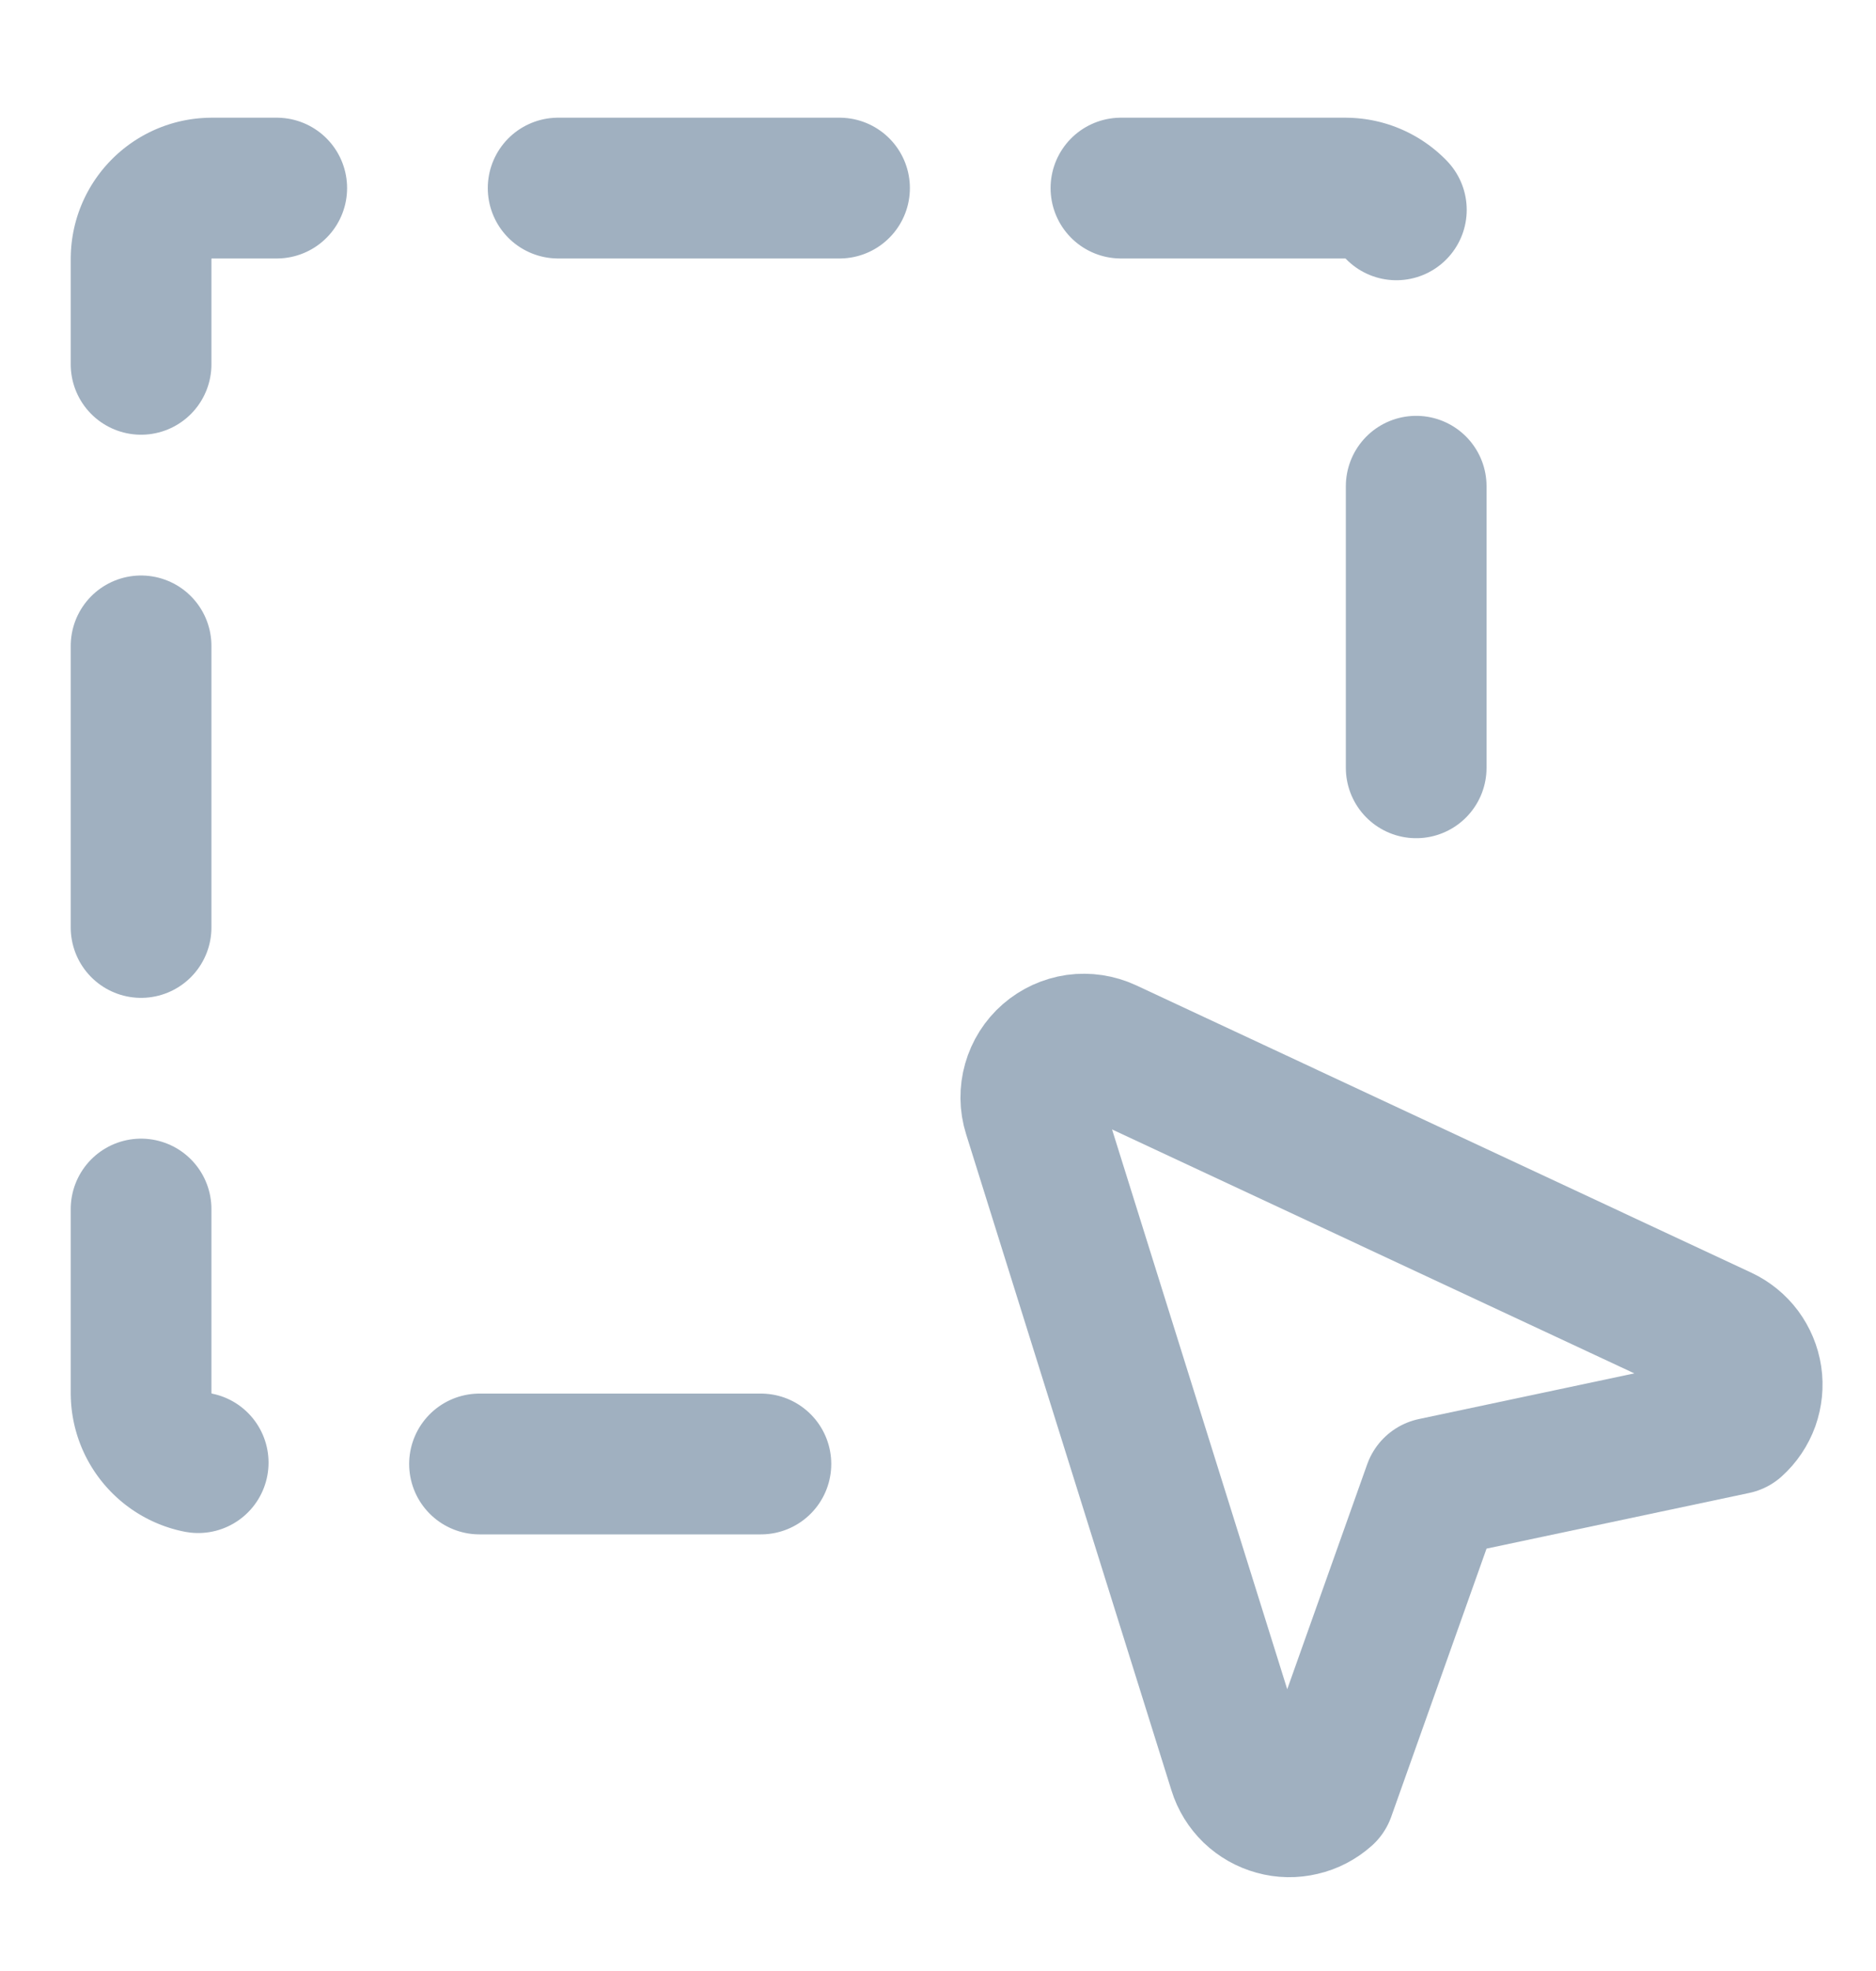
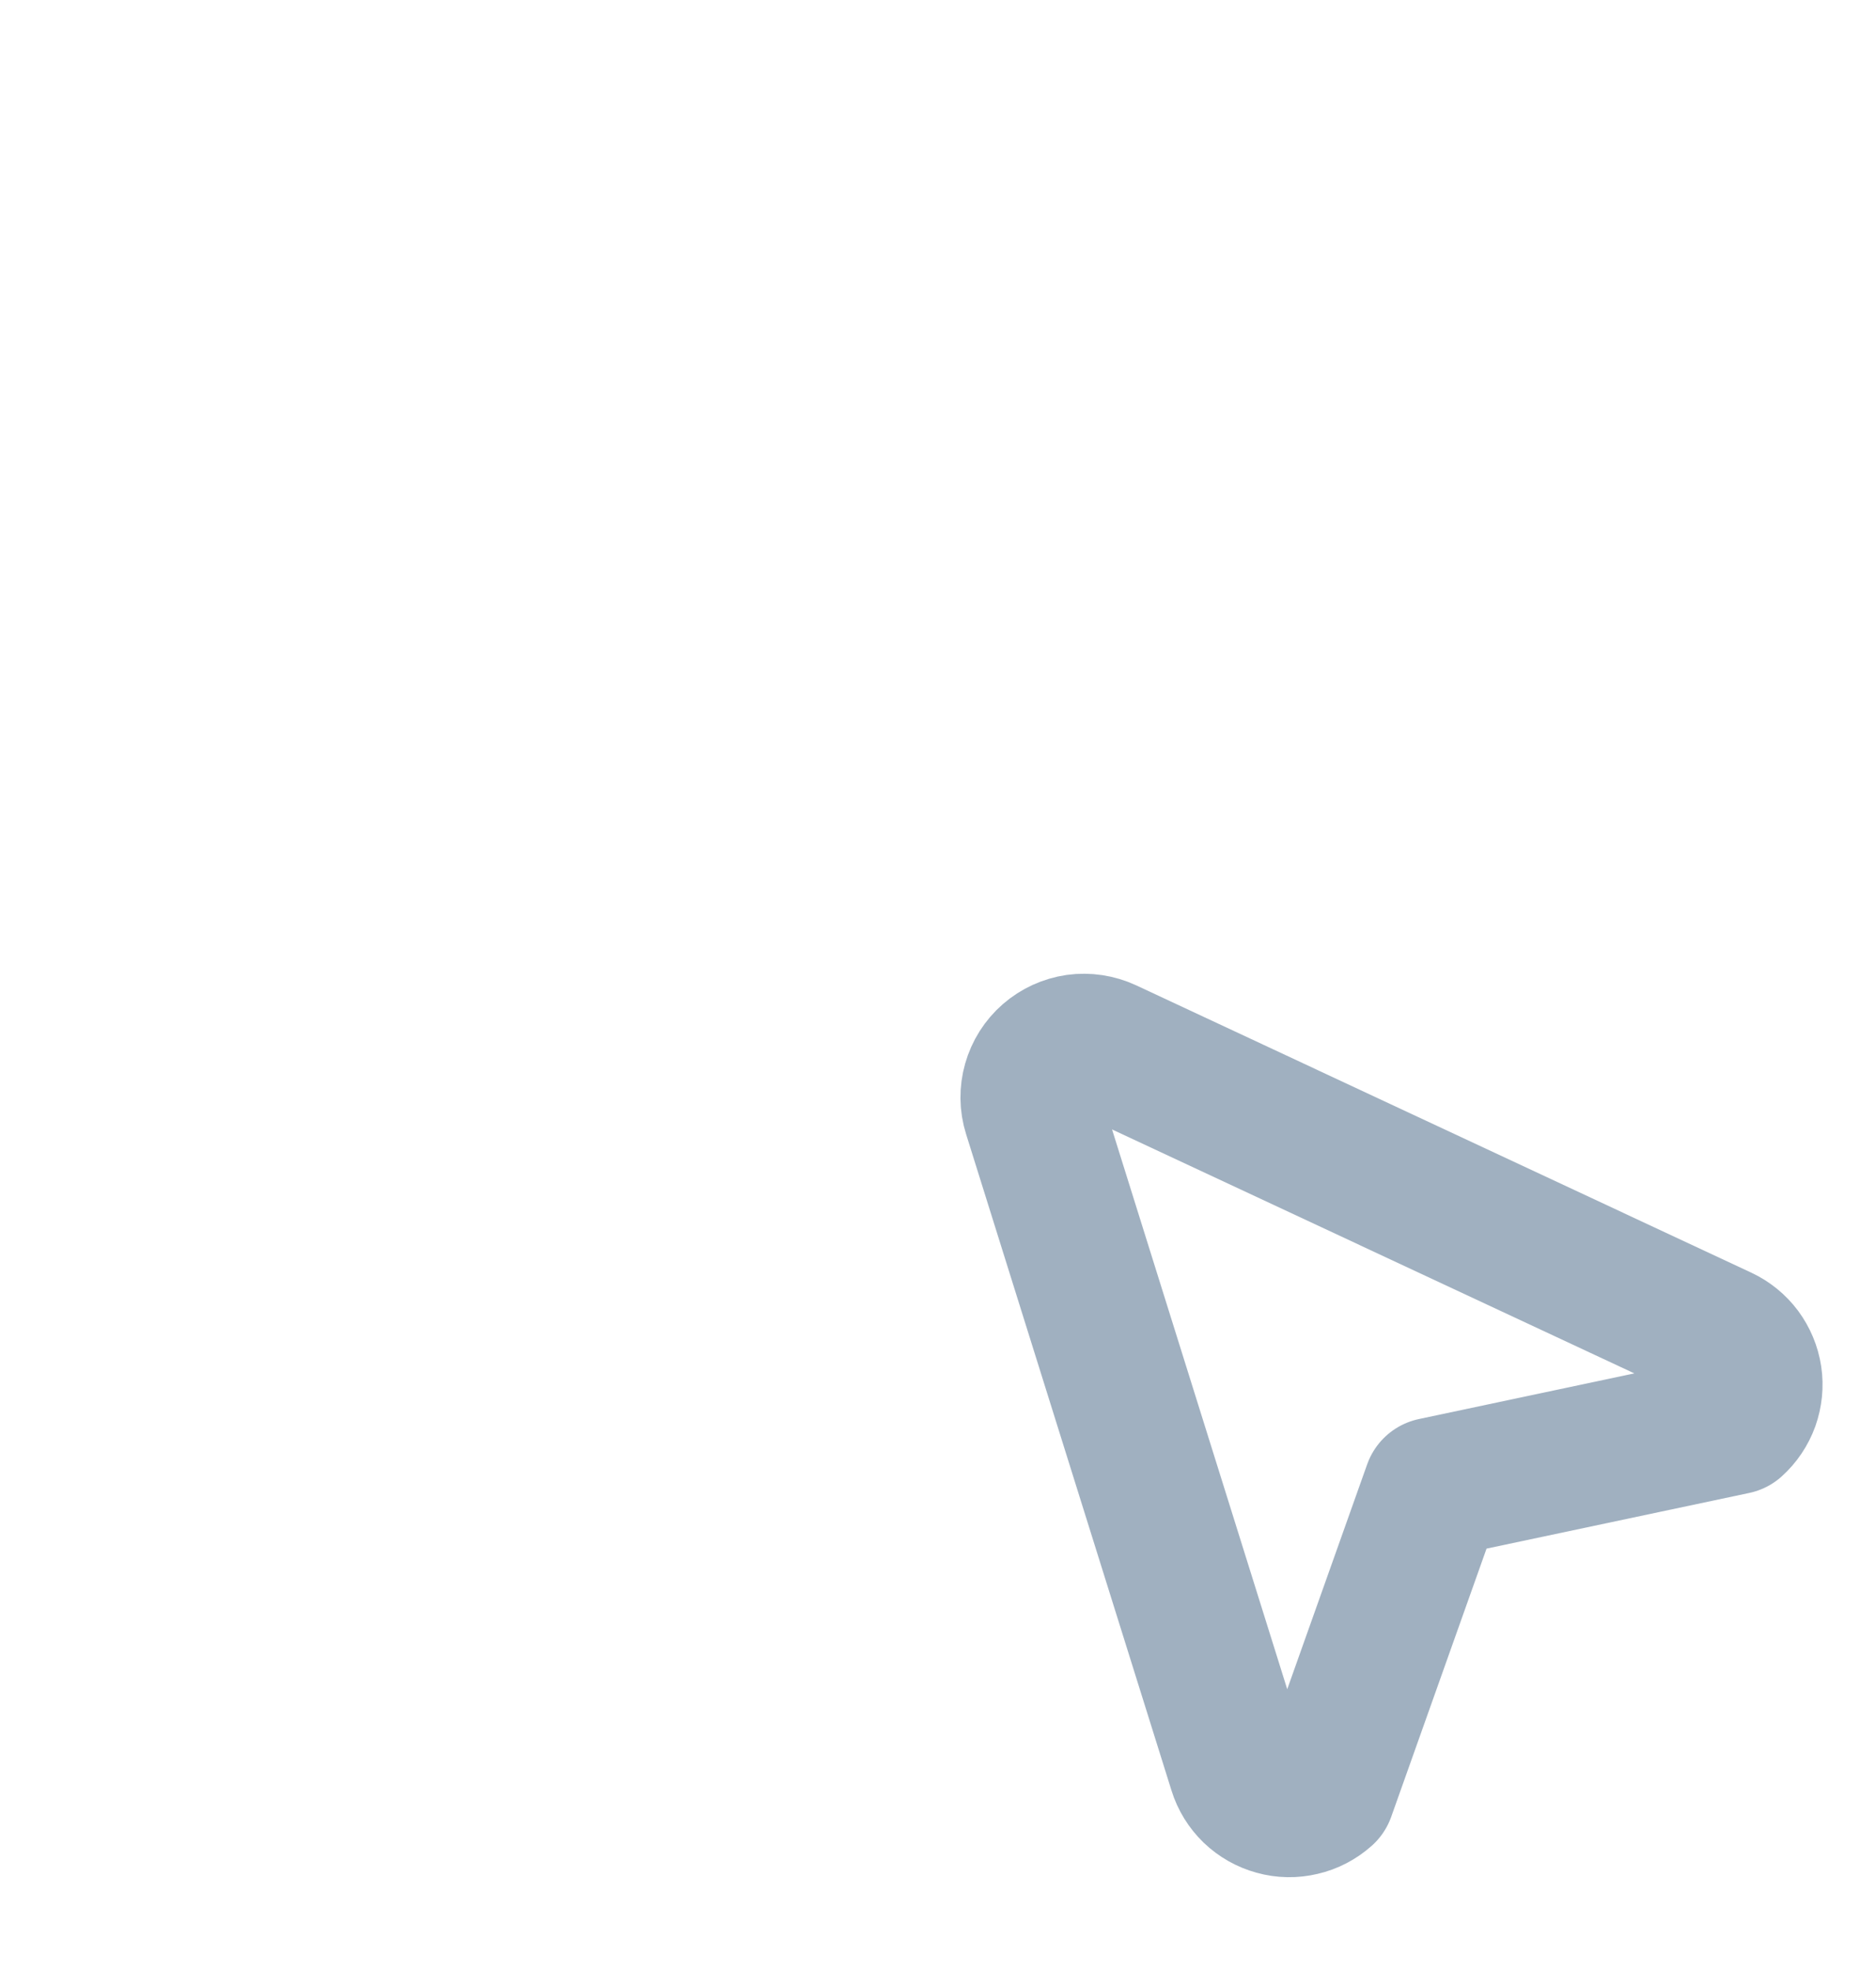
<svg xmlns="http://www.w3.org/2000/svg" width="20" height="21" viewBox="0 0 20 21" fill="none">
-   <path d="M8.112 15.598H2.259C1.842 15.598 1.504 15.259 1.504 14.842V2.759C1.504 2.342 1.842 2.004 2.259 2.004H14.342C14.759 2.004 15.098 2.342 15.098 2.759V8.612" stroke="#A0B0C0" stroke-width="1.5" stroke-linecap="round" stroke-linejoin="round" stroke-dasharray="3 3" />
  <path d="M11.015 11.859L13.205 18.853C13.233 18.944 13.284 19.026 13.352 19.092C13.421 19.158 13.504 19.205 13.596 19.23C13.688 19.256 13.784 19.257 13.876 19.235C13.969 19.214 14.054 19.169 14.125 19.106L15.282 15.853L18.493 15.173C18.562 15.111 18.615 15.032 18.647 14.944C18.678 14.856 18.688 14.761 18.674 14.669C18.66 14.576 18.623 14.489 18.568 14.414C18.512 14.339 18.438 14.279 18.353 14.239L11.796 11.178C11.696 11.132 11.586 11.115 11.477 11.13C11.368 11.146 11.267 11.192 11.184 11.264C11.101 11.336 11.041 11.431 11.011 11.537C10.981 11.642 10.982 11.754 11.015 11.859Z" stroke="#A0B0C0" stroke-width="1.5" stroke-linecap="round" stroke-linejoin="round" />
</svg>